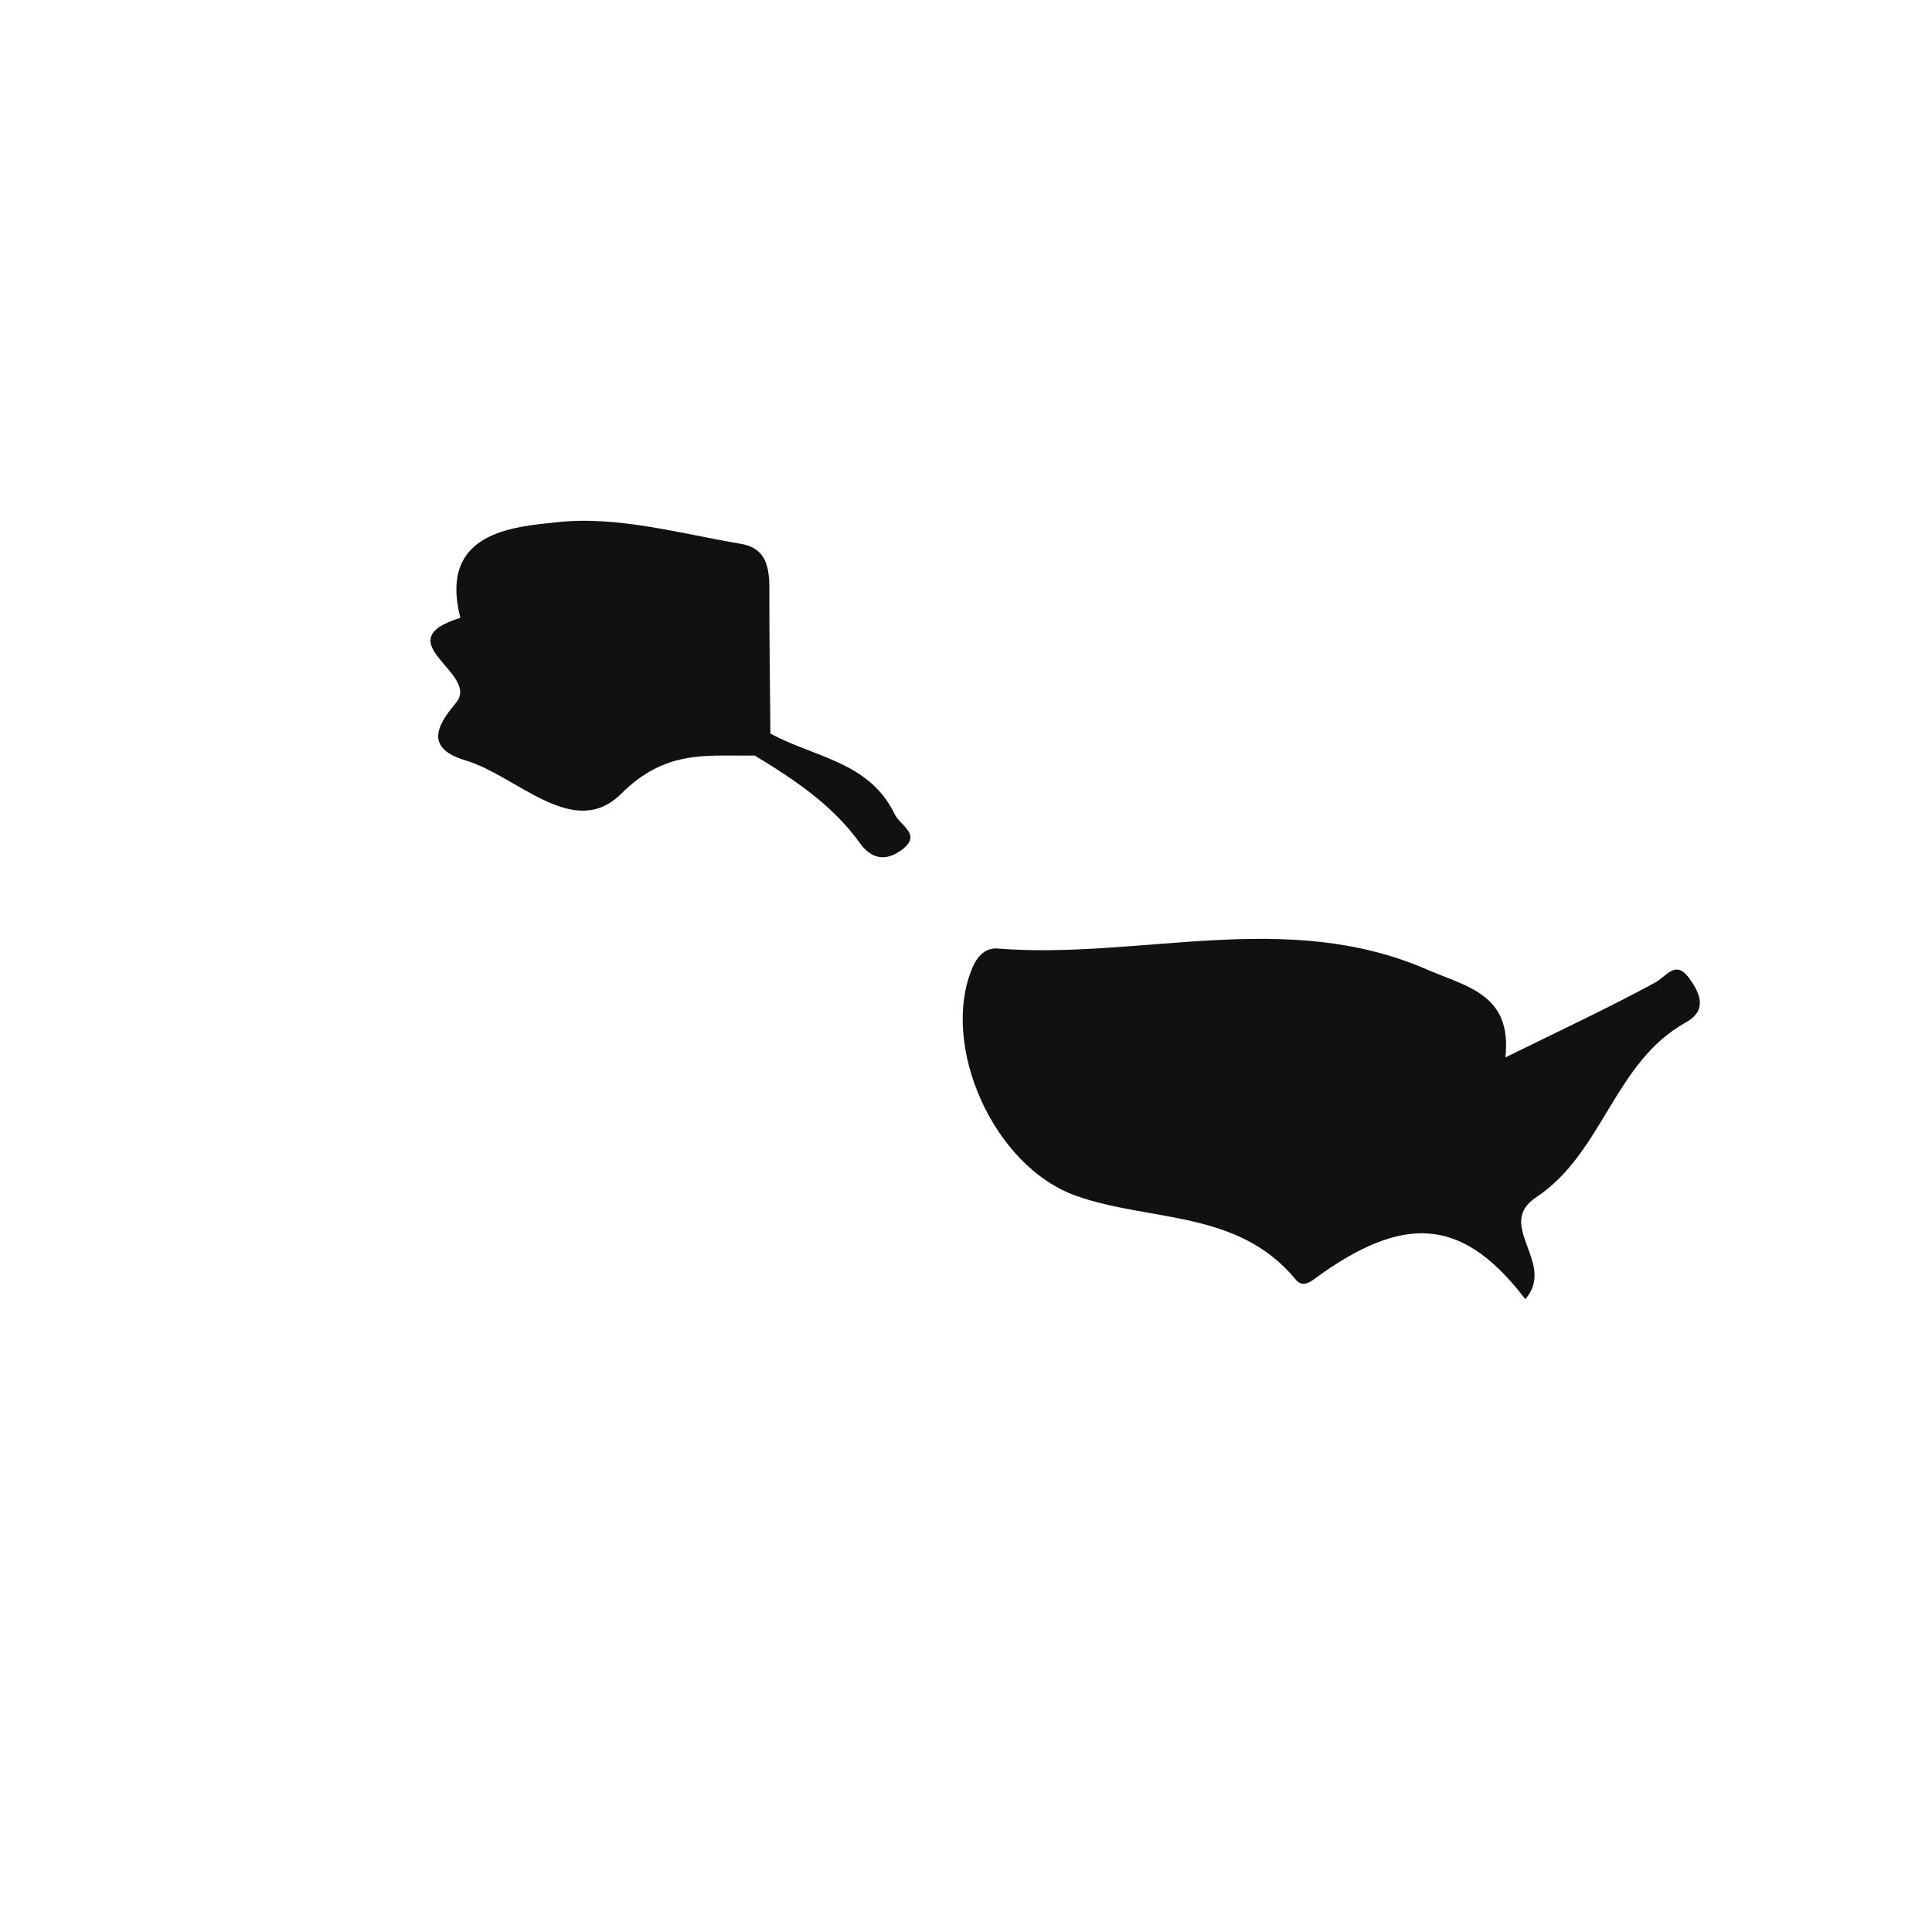
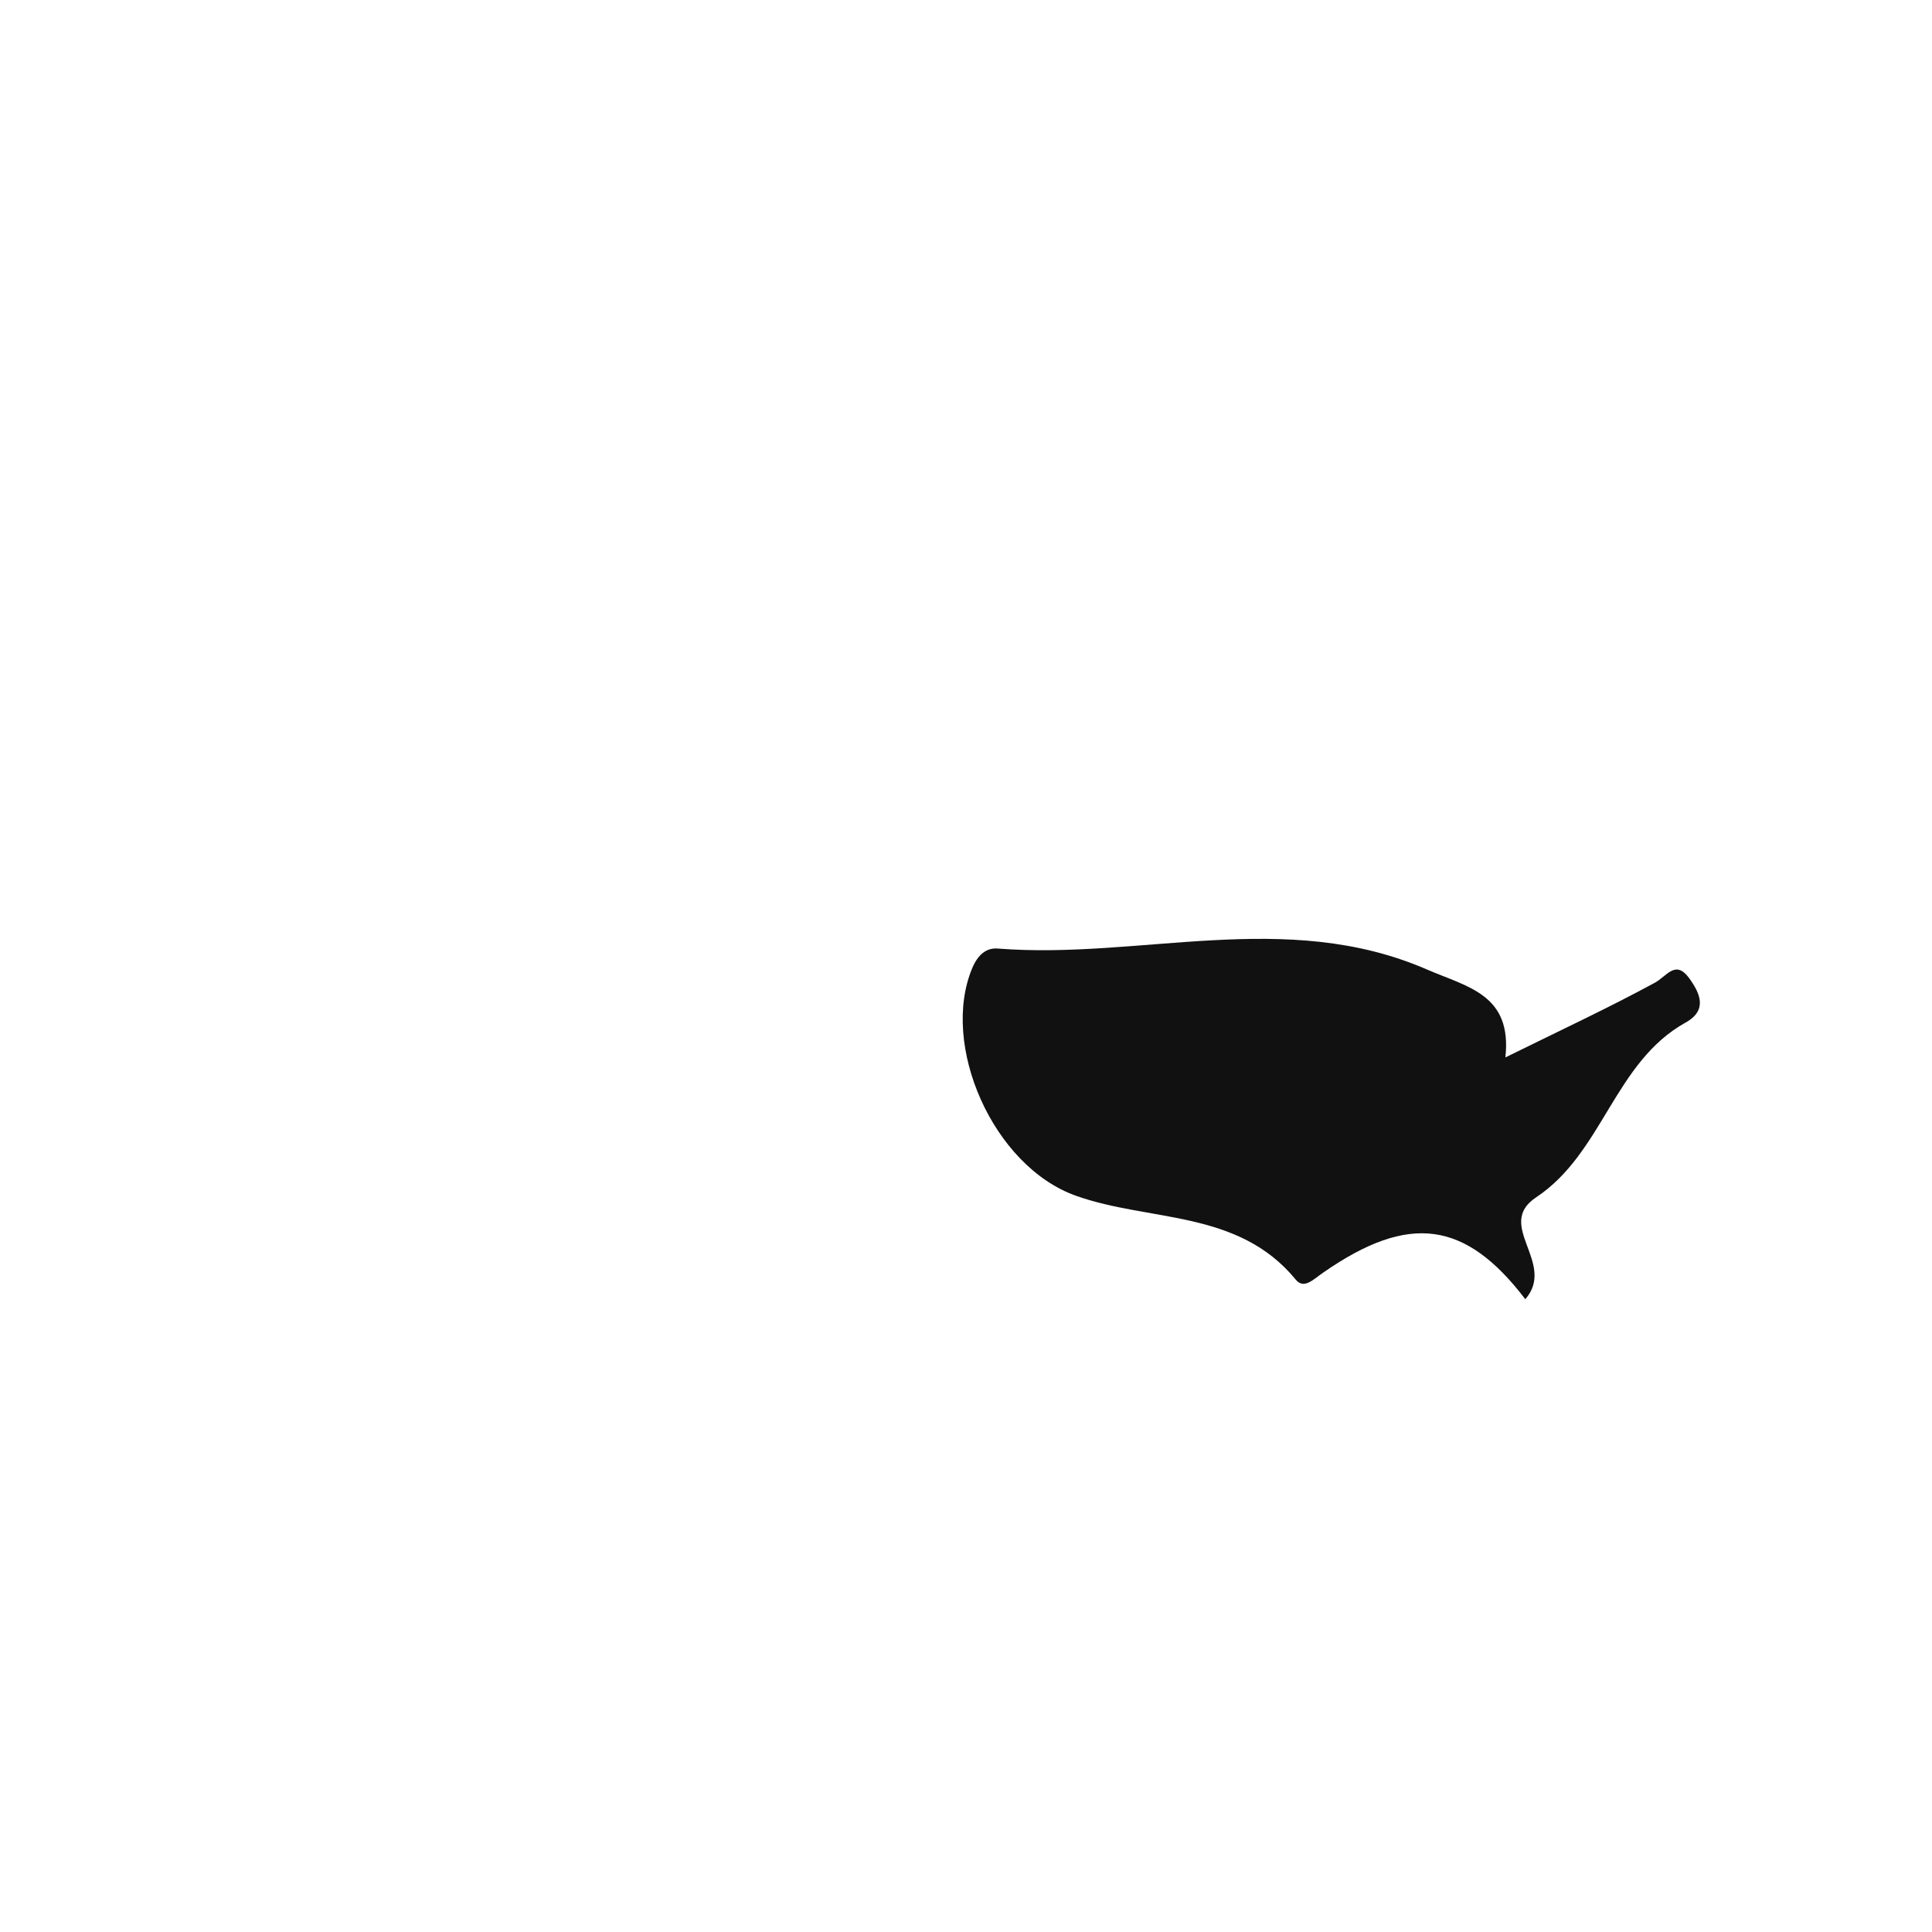
<svg xmlns="http://www.w3.org/2000/svg" version="1.1" id="Layer_1" x="0px" y="0px" width="32px" height="32px" viewBox="0 0 32 32" style="enable-background:new 0 0 32 32;" xml:space="preserve">
  <path style="fill-rule:evenodd;clip-rule:evenodd;fill:#121111;" d="M27.406,16.279c-0.752,0.408-1.529,0.771-2.472,1.235  c0.113-1.041-0.62-1.163-1.299-1.456c-2.337-1.016-4.743-0.161-7.107-0.347c-0.194-0.017-0.333,0.108-0.423,0.32  c-0.537,1.275,0.341,3.288,1.72,3.776c1.223,0.434,2.683,0.225,3.637,1.388c0.137,0.166,0.29-0.005,0.462-0.122  c1.412-0.979,2.346-0.857,3.34,0.446c0.521-0.601-0.514-1.228,0.18-1.688c1.107-0.735,1.292-2.239,2.478-2.896  c0.369-0.207,0.232-0.49,0.055-0.735C27.749,15.891,27.61,16.169,27.406,16.279z" />
-   <path style="fill-rule:evenodd;clip-rule:evenodd;fill:#121111;" d="M10.291,13.145c0.74-0.737,1.422-0.619,2.209-0.631  c0.652,0.394,1.288,0.819,1.739,1.446c0.235,0.331,0.505,0.275,0.729,0.091c0.287-0.238-0.061-0.378-0.151-0.569  c-0.421-0.872-1.341-0.938-2.057-1.333c-0.005-0.734-0.017-1.468-0.017-2.202c0-0.396,0.041-0.854-0.471-0.939  c-1.006-0.171-2.044-0.466-3.031-0.36C8.502,8.726,7.26,8.805,7.625,10.233c-1.257,0.39,0.324,0.915-0.067,1.4  c-0.221,0.276-0.614,0.733,0.146,0.959C8.574,12.853,9.501,13.931,10.291,13.145z" />
</svg>